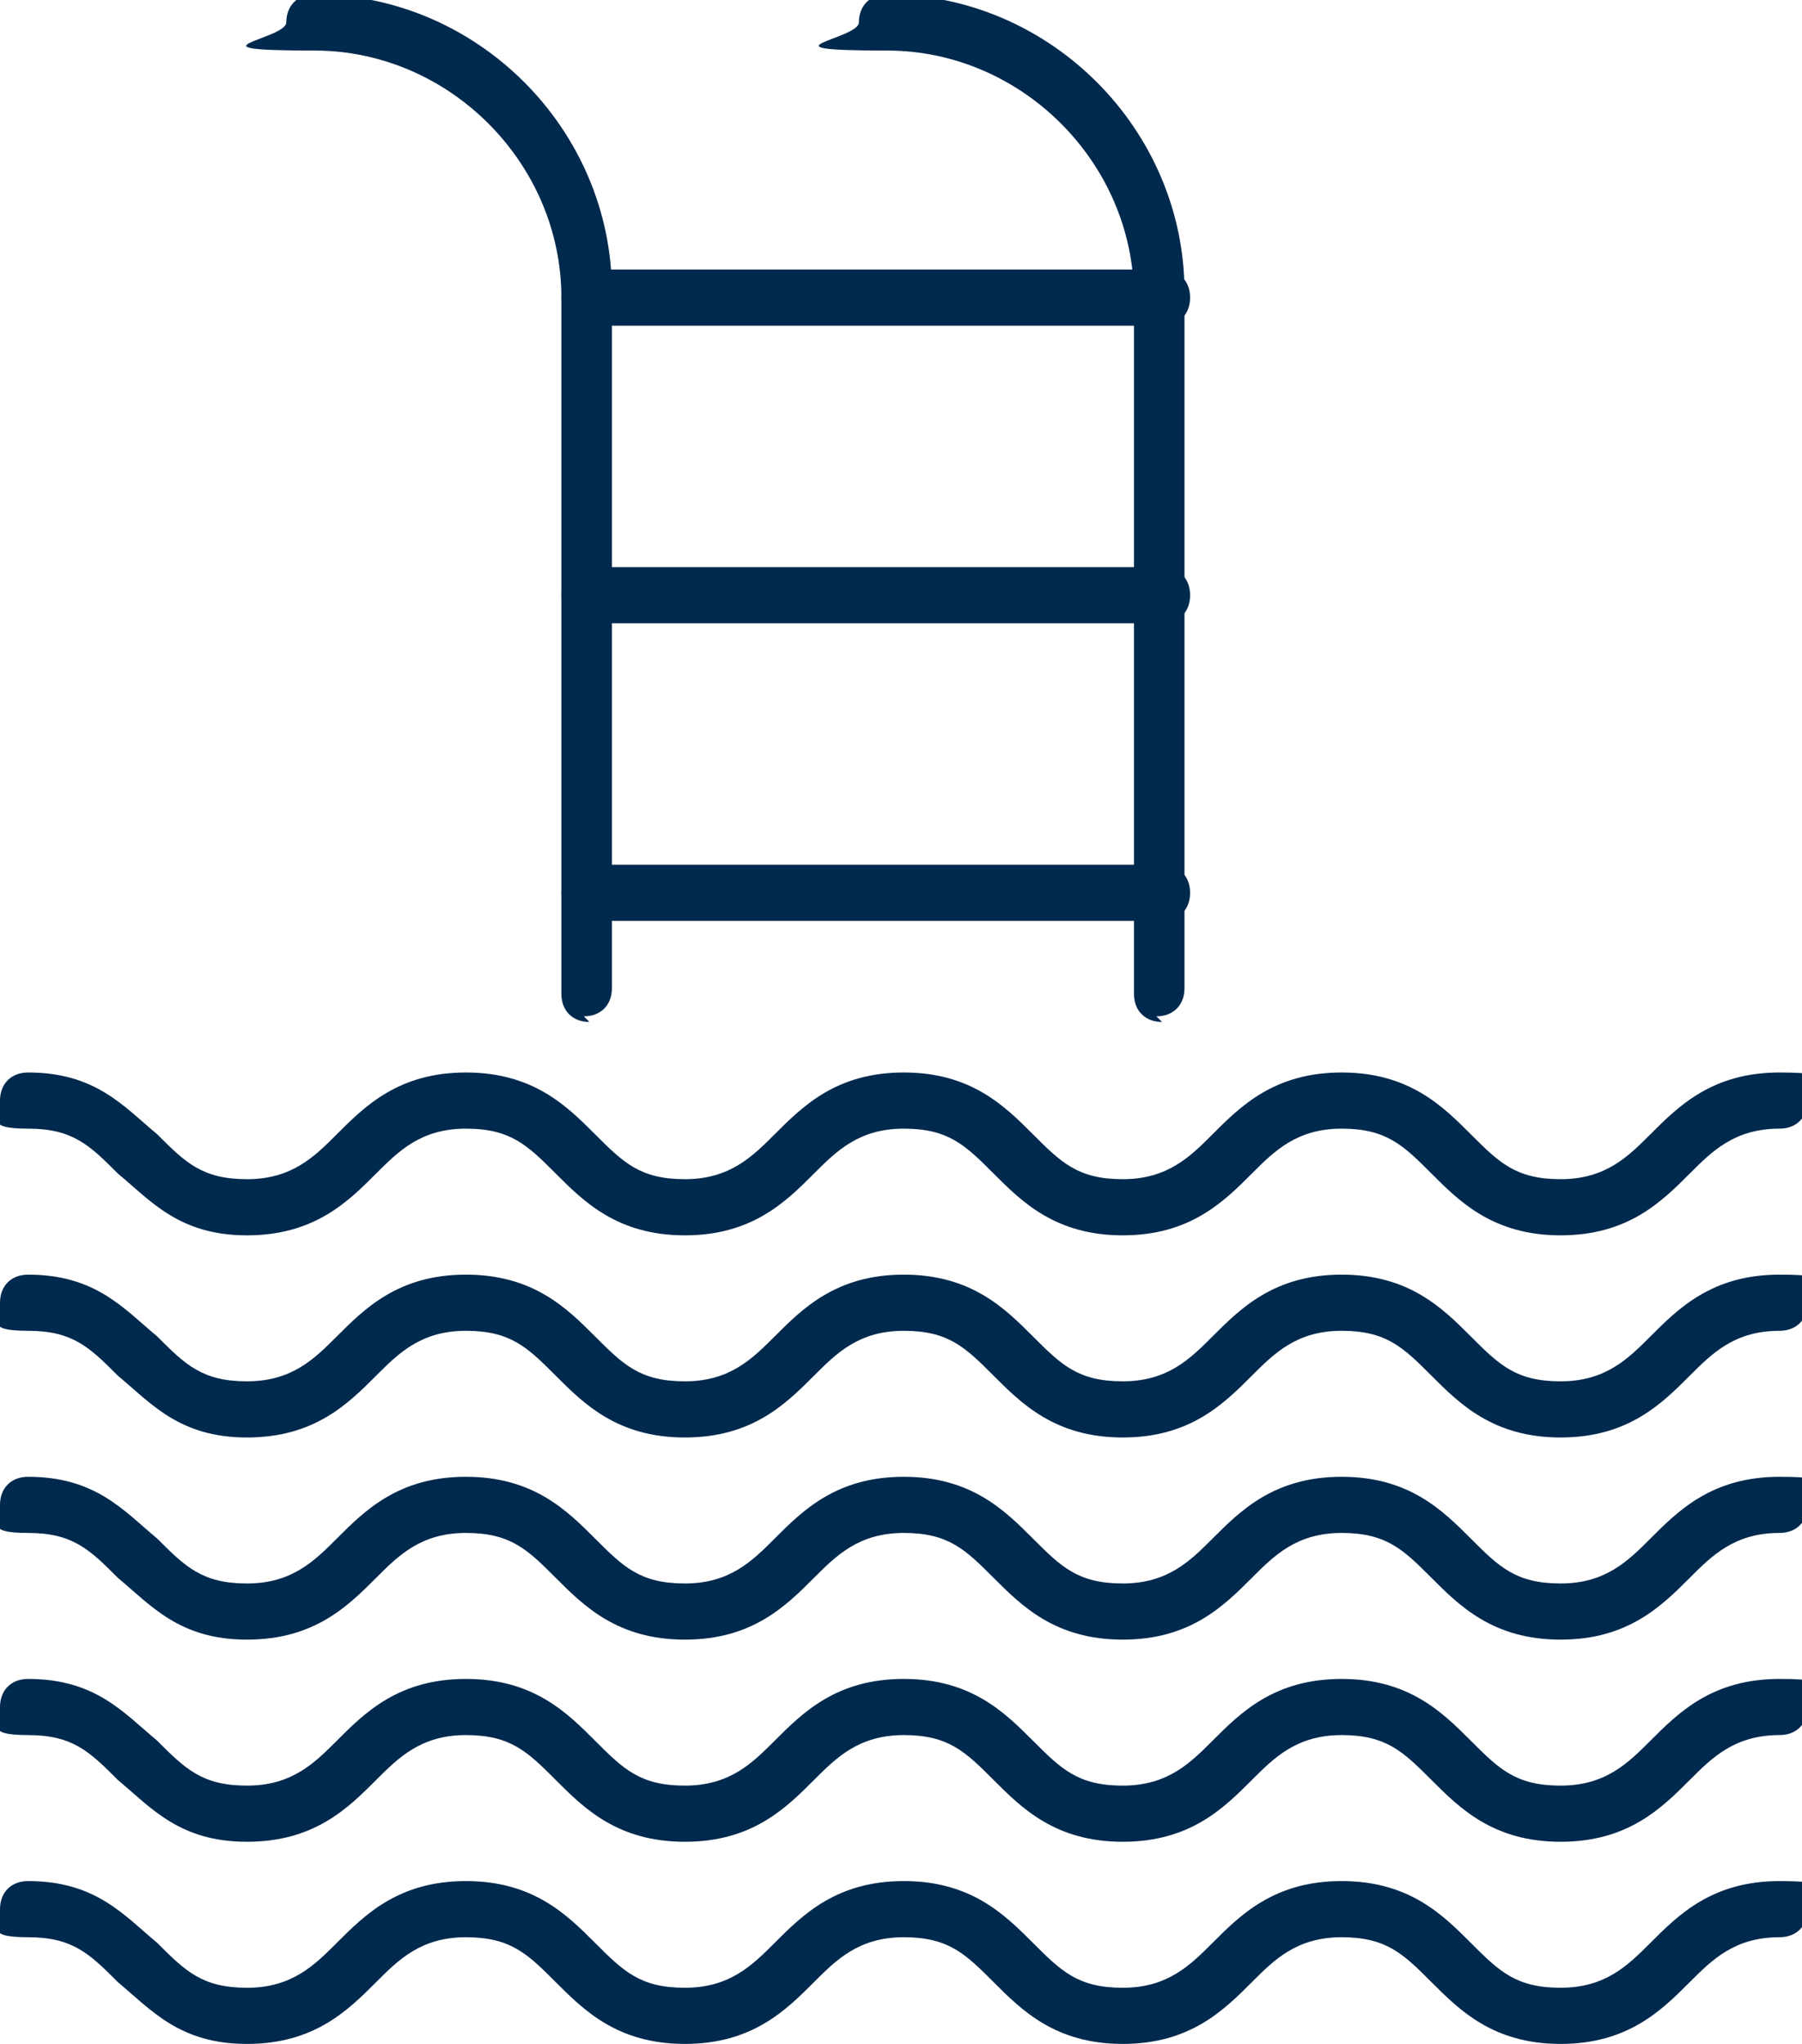
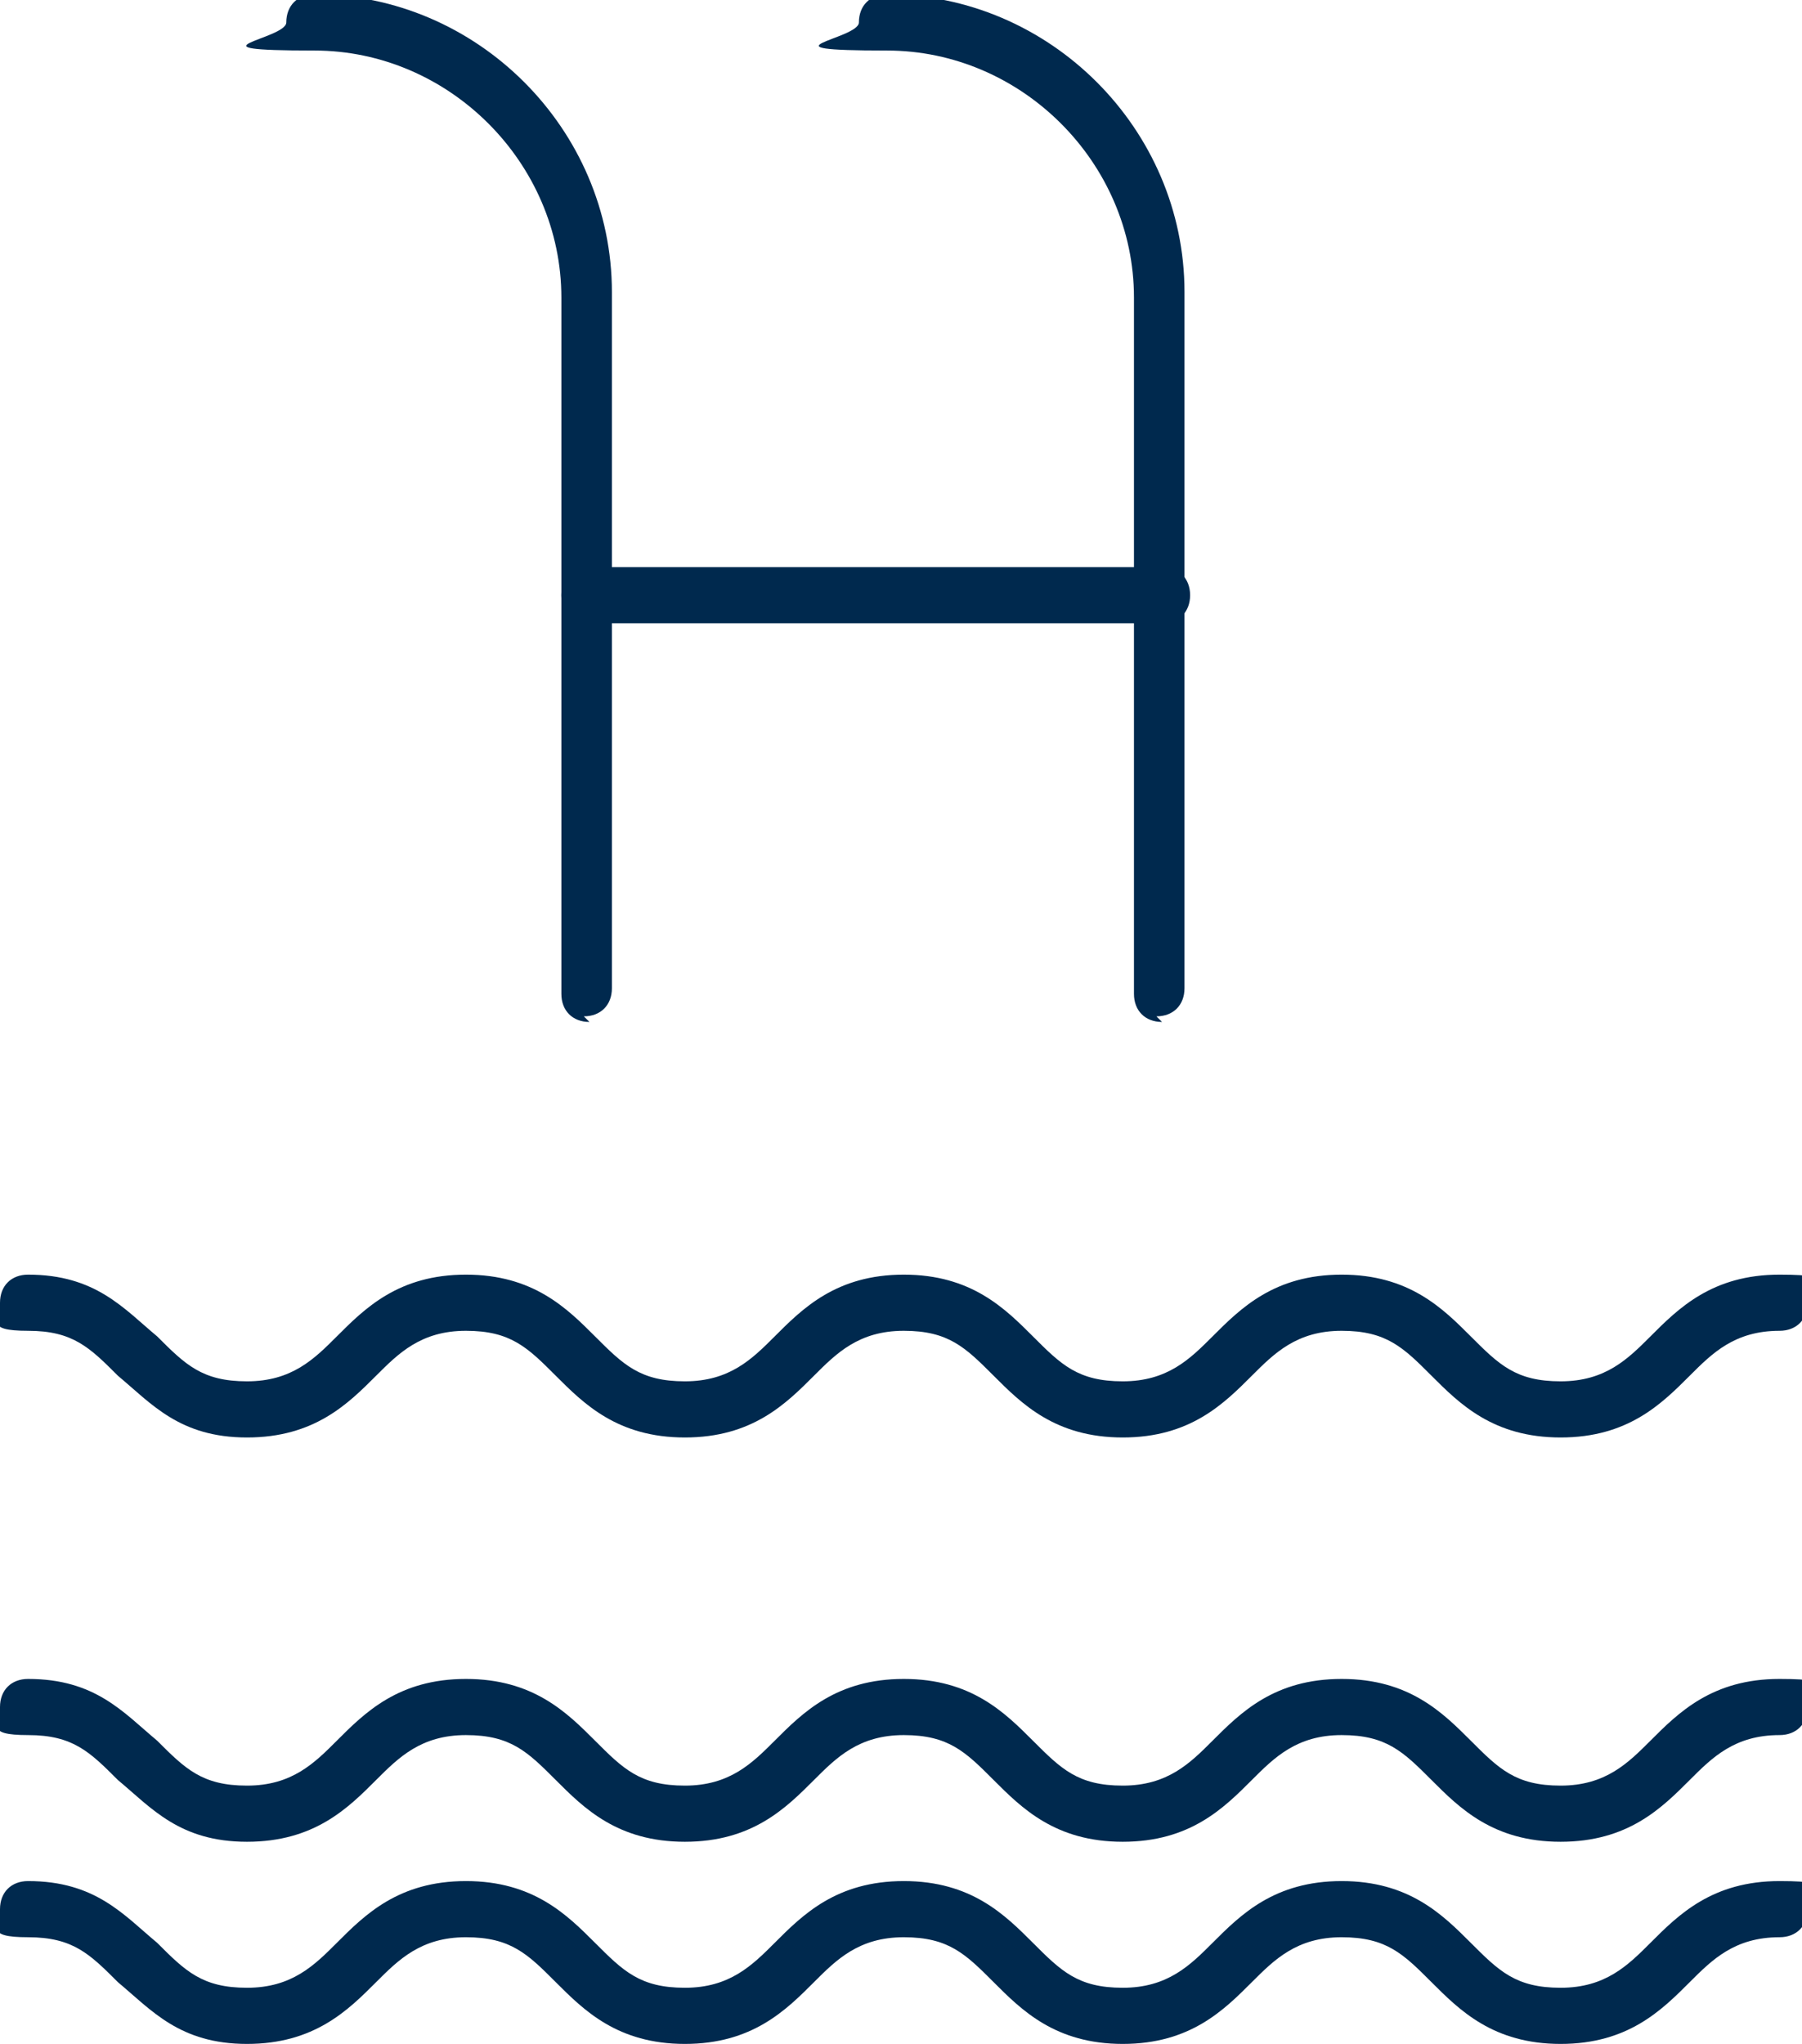
<svg xmlns="http://www.w3.org/2000/svg" id="Layer_2" version="1.1" viewBox="0 0 32.1 36.4">
  <defs>
    <style>
      .st0 {
        fill: #00294e;
      }
    </style>
  </defs>
  <g>
    <path class="st0" d="M10.5,18.2c-.3,0-.5-.2-.5-.5V5.3c0-2.4-2-4.4-4.4-4.4s-.5-.2-.5-.5.2-.5.5-.5c2.9,0,5.3,2.4,5.3,5.3v12.4c0,.3-.2.5-.5.5Z" />
    <path class="st0" d="M20.7,18.2c-.3,0-.5-.2-.5-.5V5.3c0-2.4-2-4.4-4.4-4.4s-.5-.2-.5-.5.2-.5.5-.5c2.9,0,5.3,2.4,5.3,5.3v12.4c0,.3-.2.5-.5.5Z" />
-     <path class="st0" d="M20.7,5.8h-10.2c-.3,0-.5-.2-.5-.5s.2-.5.5-.5h10.2c.3,0,.5.2.5.5s-.2.5-.5.5Z" />
    <path class="st0" d="M20.7,11.1h-10.2c-.3,0-.5-.2-.5-.5s.2-.5.5-.5h10.2c.3,0,.5.2.5.5s-.2.5-.5.5Z" />
-     <path class="st0" d="M20.7,16.4h-10.2c-.3,0-.5-.2-.5-.5s.2-.5.5-.5h10.2c.3,0,.5.2.5.5s-.2.5-.5.5Z" />
  </g>
-   <path class="st0" d="M27.8,22c-1.2,0-1.8-.6-2.3-1.1-.5-.5-.8-.8-1.6-.8s-1.2.4-1.6.8c-.5.5-1.1,1.1-2.3,1.1s-1.8-.6-2.3-1.1c-.5-.5-.8-.8-1.6-.8s-1.2.4-1.6.8c-.5.5-1.1,1.1-2.3,1.1s-1.8-.6-2.3-1.1c-.5-.5-.8-.8-1.6-.8s-1.2.4-1.6.8c-.5.5-1.1,1.1-2.3,1.1s-1.7-.6-2.3-1.1c-.5-.5-.8-.8-1.6-.8s-.5-.2-.5-.5.2-.5.5-.5c1.2,0,1.7.6,2.3,1.1.5.5.8.8,1.6.8s1.2-.4,1.6-.8c.5-.5,1.1-1.1,2.3-1.1s1.8.6,2.3,1.1c.5.5.8.8,1.6.8s1.2-.4,1.6-.8c.5-.5,1.1-1.1,2.3-1.1s1.8.6,2.3,1.1c.5.5.8.8,1.6.8s1.2-.4,1.6-.8c.5-.5,1.1-1.1,2.3-1.1s1.8.6,2.3,1.1c.5.5.8.8,1.6.8s1.2-.4,1.6-.8c.5-.5,1.1-1.1,2.3-1.1s.5.2.5.5-.2.5-.5.5c-.8,0-1.2.4-1.6.8-.5.5-1.1,1.1-2.3,1.1Z" />
  <path class="st0" d="M27.8,25.6c-1.2,0-1.8-.6-2.3-1.1-.5-.5-.8-.8-1.6-.8s-1.2.4-1.6.8c-.5.5-1.1,1.1-2.3,1.1s-1.8-.6-2.3-1.1c-.5-.5-.8-.8-1.6-.8s-1.2.4-1.6.8c-.5.5-1.1,1.1-2.3,1.1s-1.8-.6-2.3-1.1c-.5-.5-.8-.8-1.6-.8s-1.2.4-1.6.8c-.5.5-1.1,1.1-2.3,1.1s-1.7-.6-2.3-1.1c-.5-.5-.8-.8-1.6-.8s-.5-.2-.5-.5.2-.5.5-.5c1.2,0,1.7.6,2.3,1.1.5.5.8.8,1.6.8s1.2-.4,1.6-.8c.5-.5,1.1-1.1,2.3-1.1s1.8.6,2.3,1.1c.5.5.8.8,1.6.8s1.2-.4,1.6-.8c.5-.5,1.1-1.1,2.3-1.1s1.8.6,2.3,1.1c.5.5.8.8,1.6.8s1.2-.4,1.6-.8c.5-.5,1.1-1.1,2.3-1.1s1.8.6,2.3,1.1c.5.5.8.8,1.6.8s1.2-.4,1.6-.8c.5-.5,1.1-1.1,2.3-1.1s.5.2.5.5-.2.5-.5.5c-.8,0-1.2.4-1.6.8-.5.5-1.1,1.1-2.3,1.1Z" />
-   <path class="st0" d="M27.8,29.2c-1.2,0-1.8-.6-2.3-1.1-.5-.5-.8-.8-1.6-.8s-1.2.4-1.6.8c-.5.5-1.1,1.1-2.3,1.1s-1.8-.6-2.3-1.1c-.5-.5-.8-.8-1.6-.8s-1.2.4-1.6.8c-.5.5-1.1,1.1-2.3,1.1s-1.8-.6-2.3-1.1c-.5-.5-.8-.8-1.6-.8s-1.2.4-1.6.8c-.5.5-1.1,1.1-2.3,1.1s-1.7-.6-2.3-1.1c-.5-.5-.8-.8-1.6-.8s-.5-.2-.5-.5.2-.5.5-.5c1.2,0,1.7.6,2.3,1.1.5.5.8.8,1.6.8s1.2-.4,1.6-.8c.5-.5,1.1-1.1,2.3-1.1s1.8.6,2.3,1.1c.5.5.8.8,1.6.8s1.2-.4,1.6-.8c.5-.5,1.1-1.1,2.3-1.1s1.8.6,2.3,1.1c.5.5.8.8,1.6.8s1.2-.4,1.6-.8c.5-.5,1.1-1.1,2.3-1.1s1.8.6,2.3,1.1c.5.5.8.8,1.6.8s1.2-.4,1.6-.8c.5-.5,1.1-1.1,2.3-1.1s.5.2.5.5-.2.5-.5.5c-.8,0-1.2.4-1.6.8-.5.5-1.1,1.1-2.3,1.1Z" />
  <path class="st0" d="M27.8,32.8c-1.2,0-1.8-.6-2.3-1.1-.5-.5-.8-.8-1.6-.8s-1.2.4-1.6.8c-.5.5-1.1,1.1-2.3,1.1s-1.8-.6-2.3-1.1c-.5-.5-.8-.8-1.6-.8s-1.2.4-1.6.8c-.5.5-1.1,1.1-2.3,1.1s-1.8-.6-2.3-1.1c-.5-.5-.8-.8-1.6-.8s-1.2.4-1.6.8c-.5.5-1.1,1.1-2.3,1.1s-1.7-.6-2.3-1.1c-.5-.5-.8-.8-1.6-.8s-.5-.2-.5-.5.2-.5.5-.5c1.2,0,1.7.6,2.3,1.1.5.5.8.8,1.6.8s1.2-.4,1.6-.8c.5-.5,1.1-1.1,2.3-1.1s1.8.6,2.3,1.1c.5.5.8.8,1.6.8s1.2-.4,1.6-.8c.5-.5,1.1-1.1,2.3-1.1s1.8.6,2.3,1.1c.5.5.8.8,1.6.8s1.2-.4,1.6-.8c.5-.5,1.1-1.1,2.3-1.1s1.8.6,2.3,1.1c.5.5.8.8,1.6.8s1.2-.4,1.6-.8c.5-.5,1.1-1.1,2.3-1.1s.5.2.5.5-.2.5-.5.5c-.8,0-1.2.4-1.6.8-.5.5-1.1,1.1-2.3,1.1Z" />
  <path class="st0" d="M27.8,36.4c-1.2,0-1.8-.6-2.3-1.1-.5-.5-.8-.8-1.6-.8s-1.2.4-1.6.8c-.5.5-1.1,1.1-2.3,1.1s-1.8-.6-2.3-1.1c-.5-.5-.8-.8-1.6-.8s-1.2.4-1.6.8c-.5.5-1.1,1.1-2.3,1.1s-1.8-.6-2.3-1.1c-.5-.5-.8-.8-1.6-.8s-1.2.4-1.6.8c-.5.5-1.1,1.1-2.3,1.1s-1.7-.6-2.3-1.1c-.5-.5-.8-.8-1.6-.8s-.5-.2-.5-.5.2-.5.5-.5c1.2,0,1.7.6,2.3,1.1.5.5.8.8,1.6.8s1.2-.4,1.6-.8c.5-.5,1.1-1.1,2.3-1.1s1.8.6,2.3,1.1c.5.5.8.8,1.6.8s1.2-.4,1.6-.8c.5-.5,1.1-1.1,2.3-1.1s1.8.6,2.3,1.1c.5.5.8.8,1.6.8s1.2-.4,1.6-.8c.5-.5,1.1-1.1,2.3-1.1s1.8.6,2.3,1.1c.5.5.8.8,1.6.8s1.2-.4,1.6-.8c.5-.5,1.1-1.1,2.3-1.1s.5.2.5.5-.2.5-.5.5c-.8,0-1.2.4-1.6.8-.5.5-1.1,1.1-2.3,1.1Z" />
</svg>